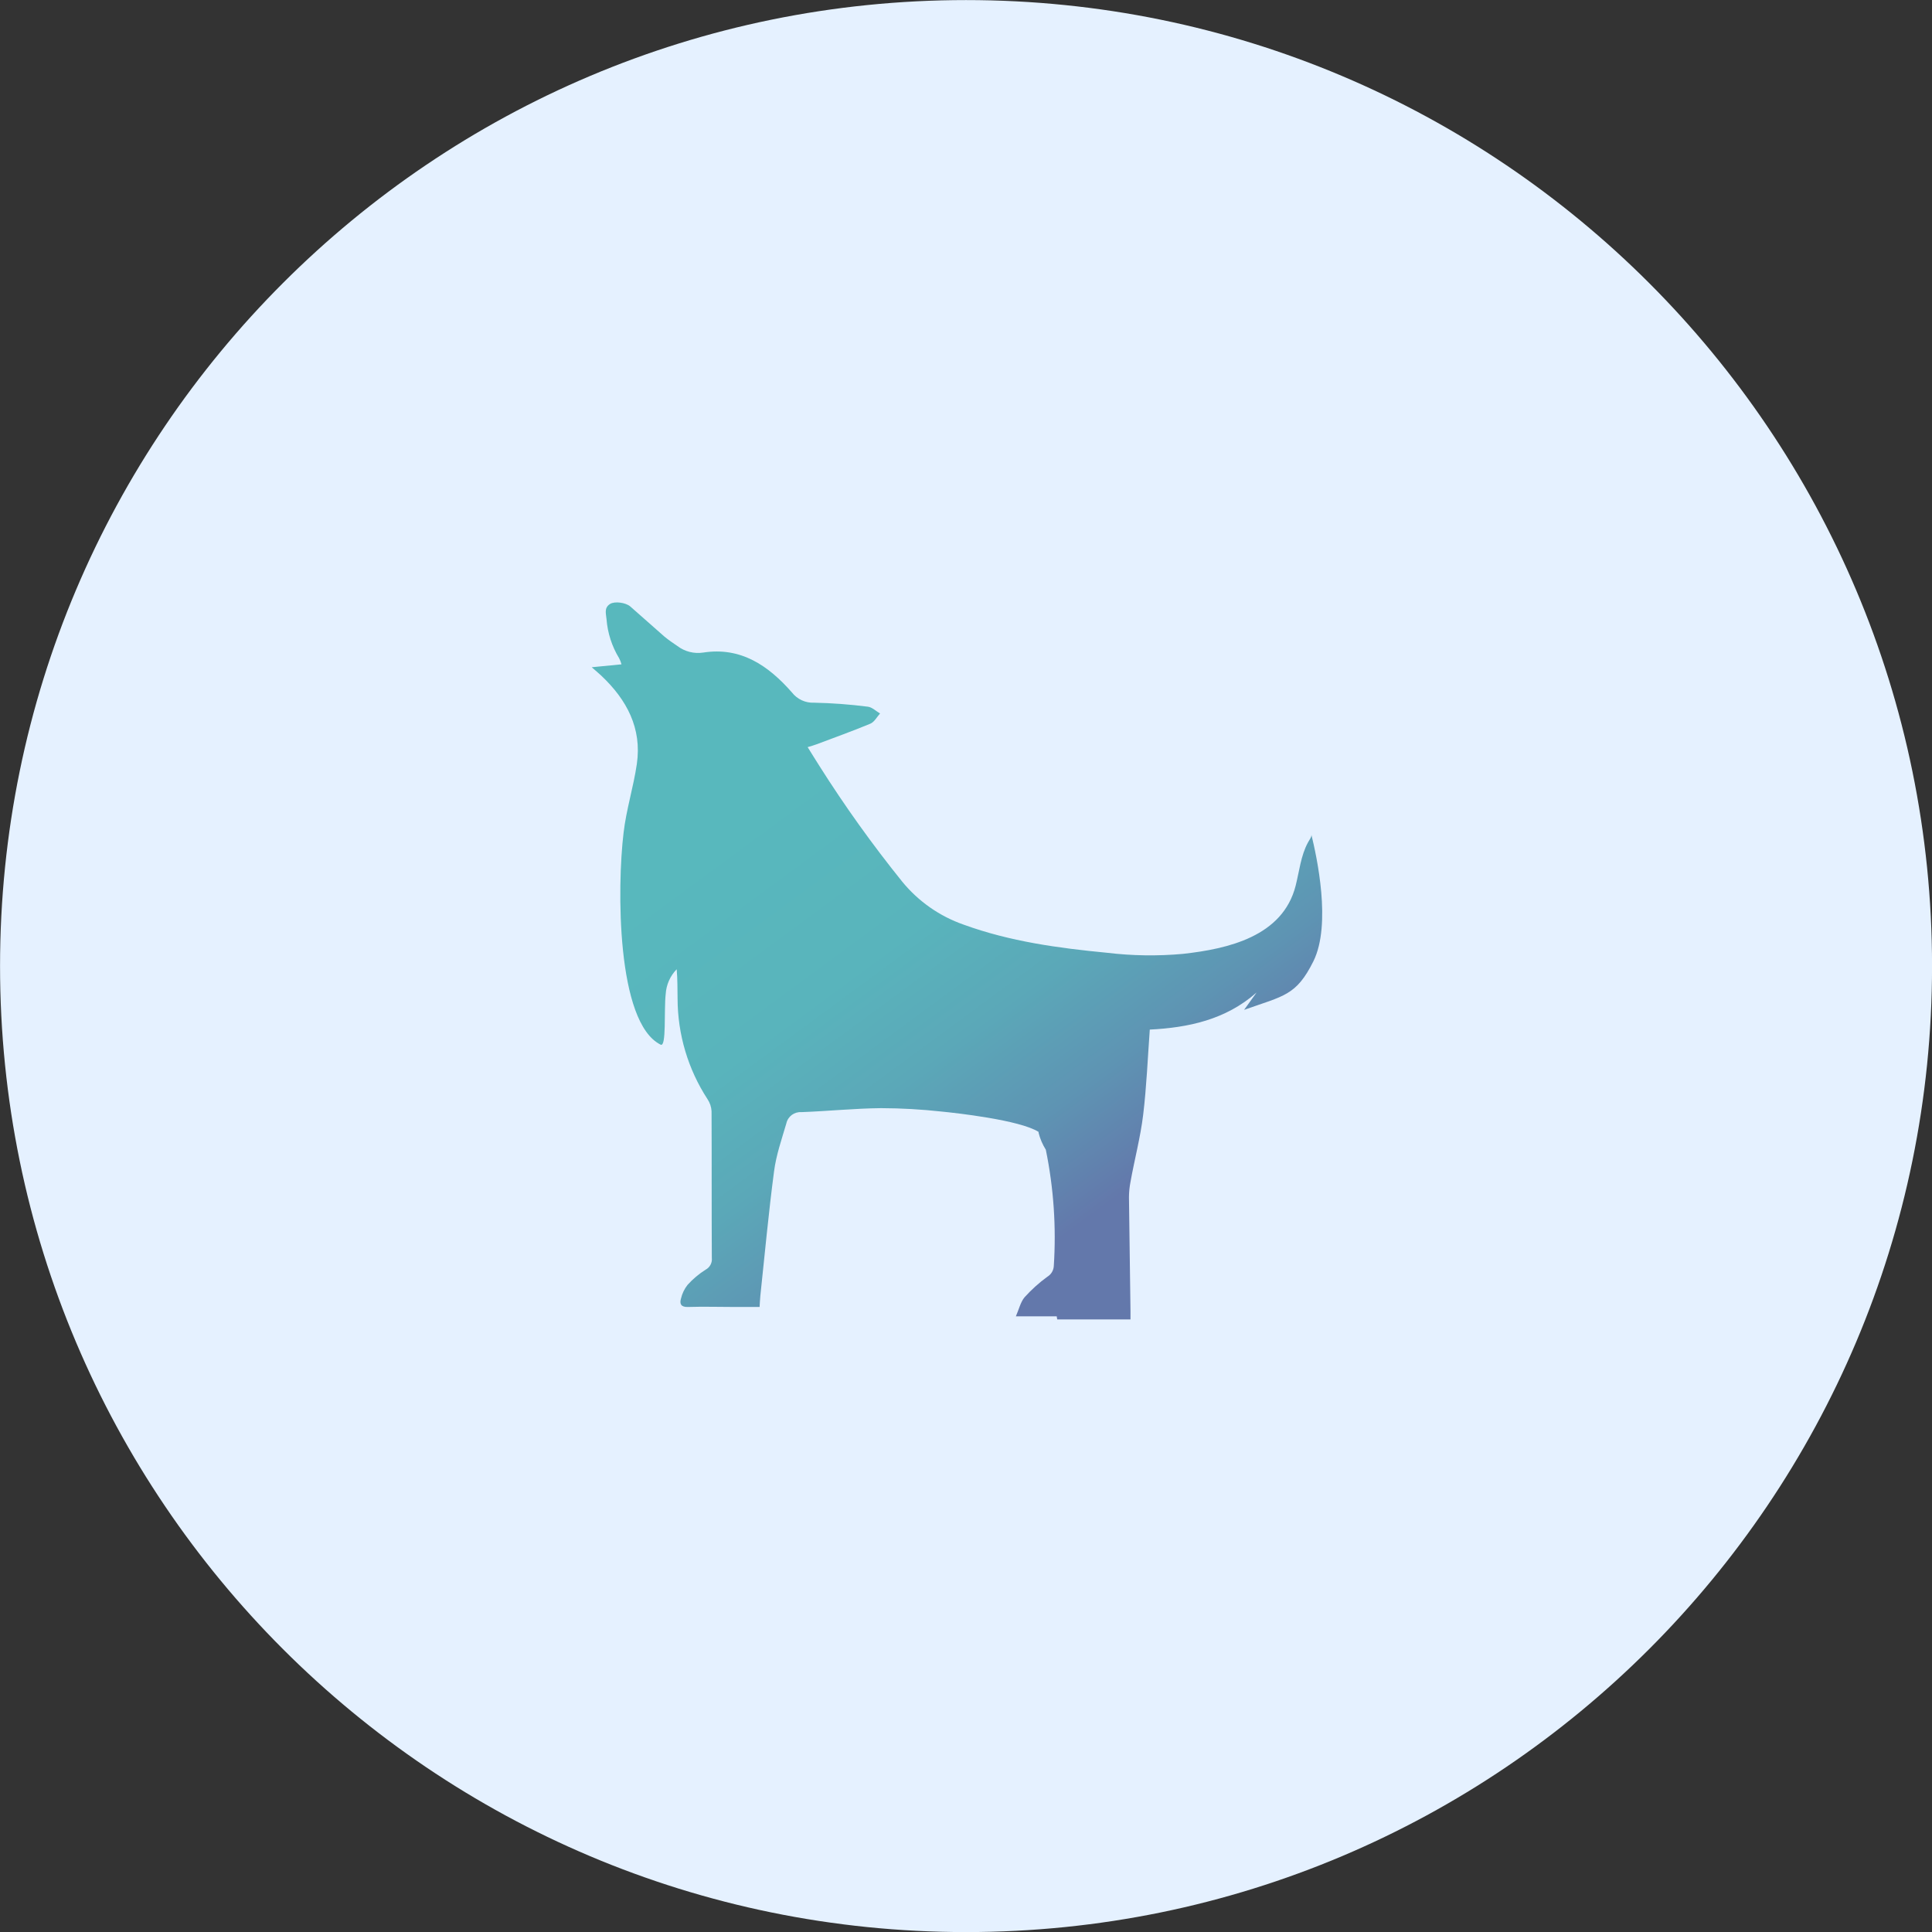
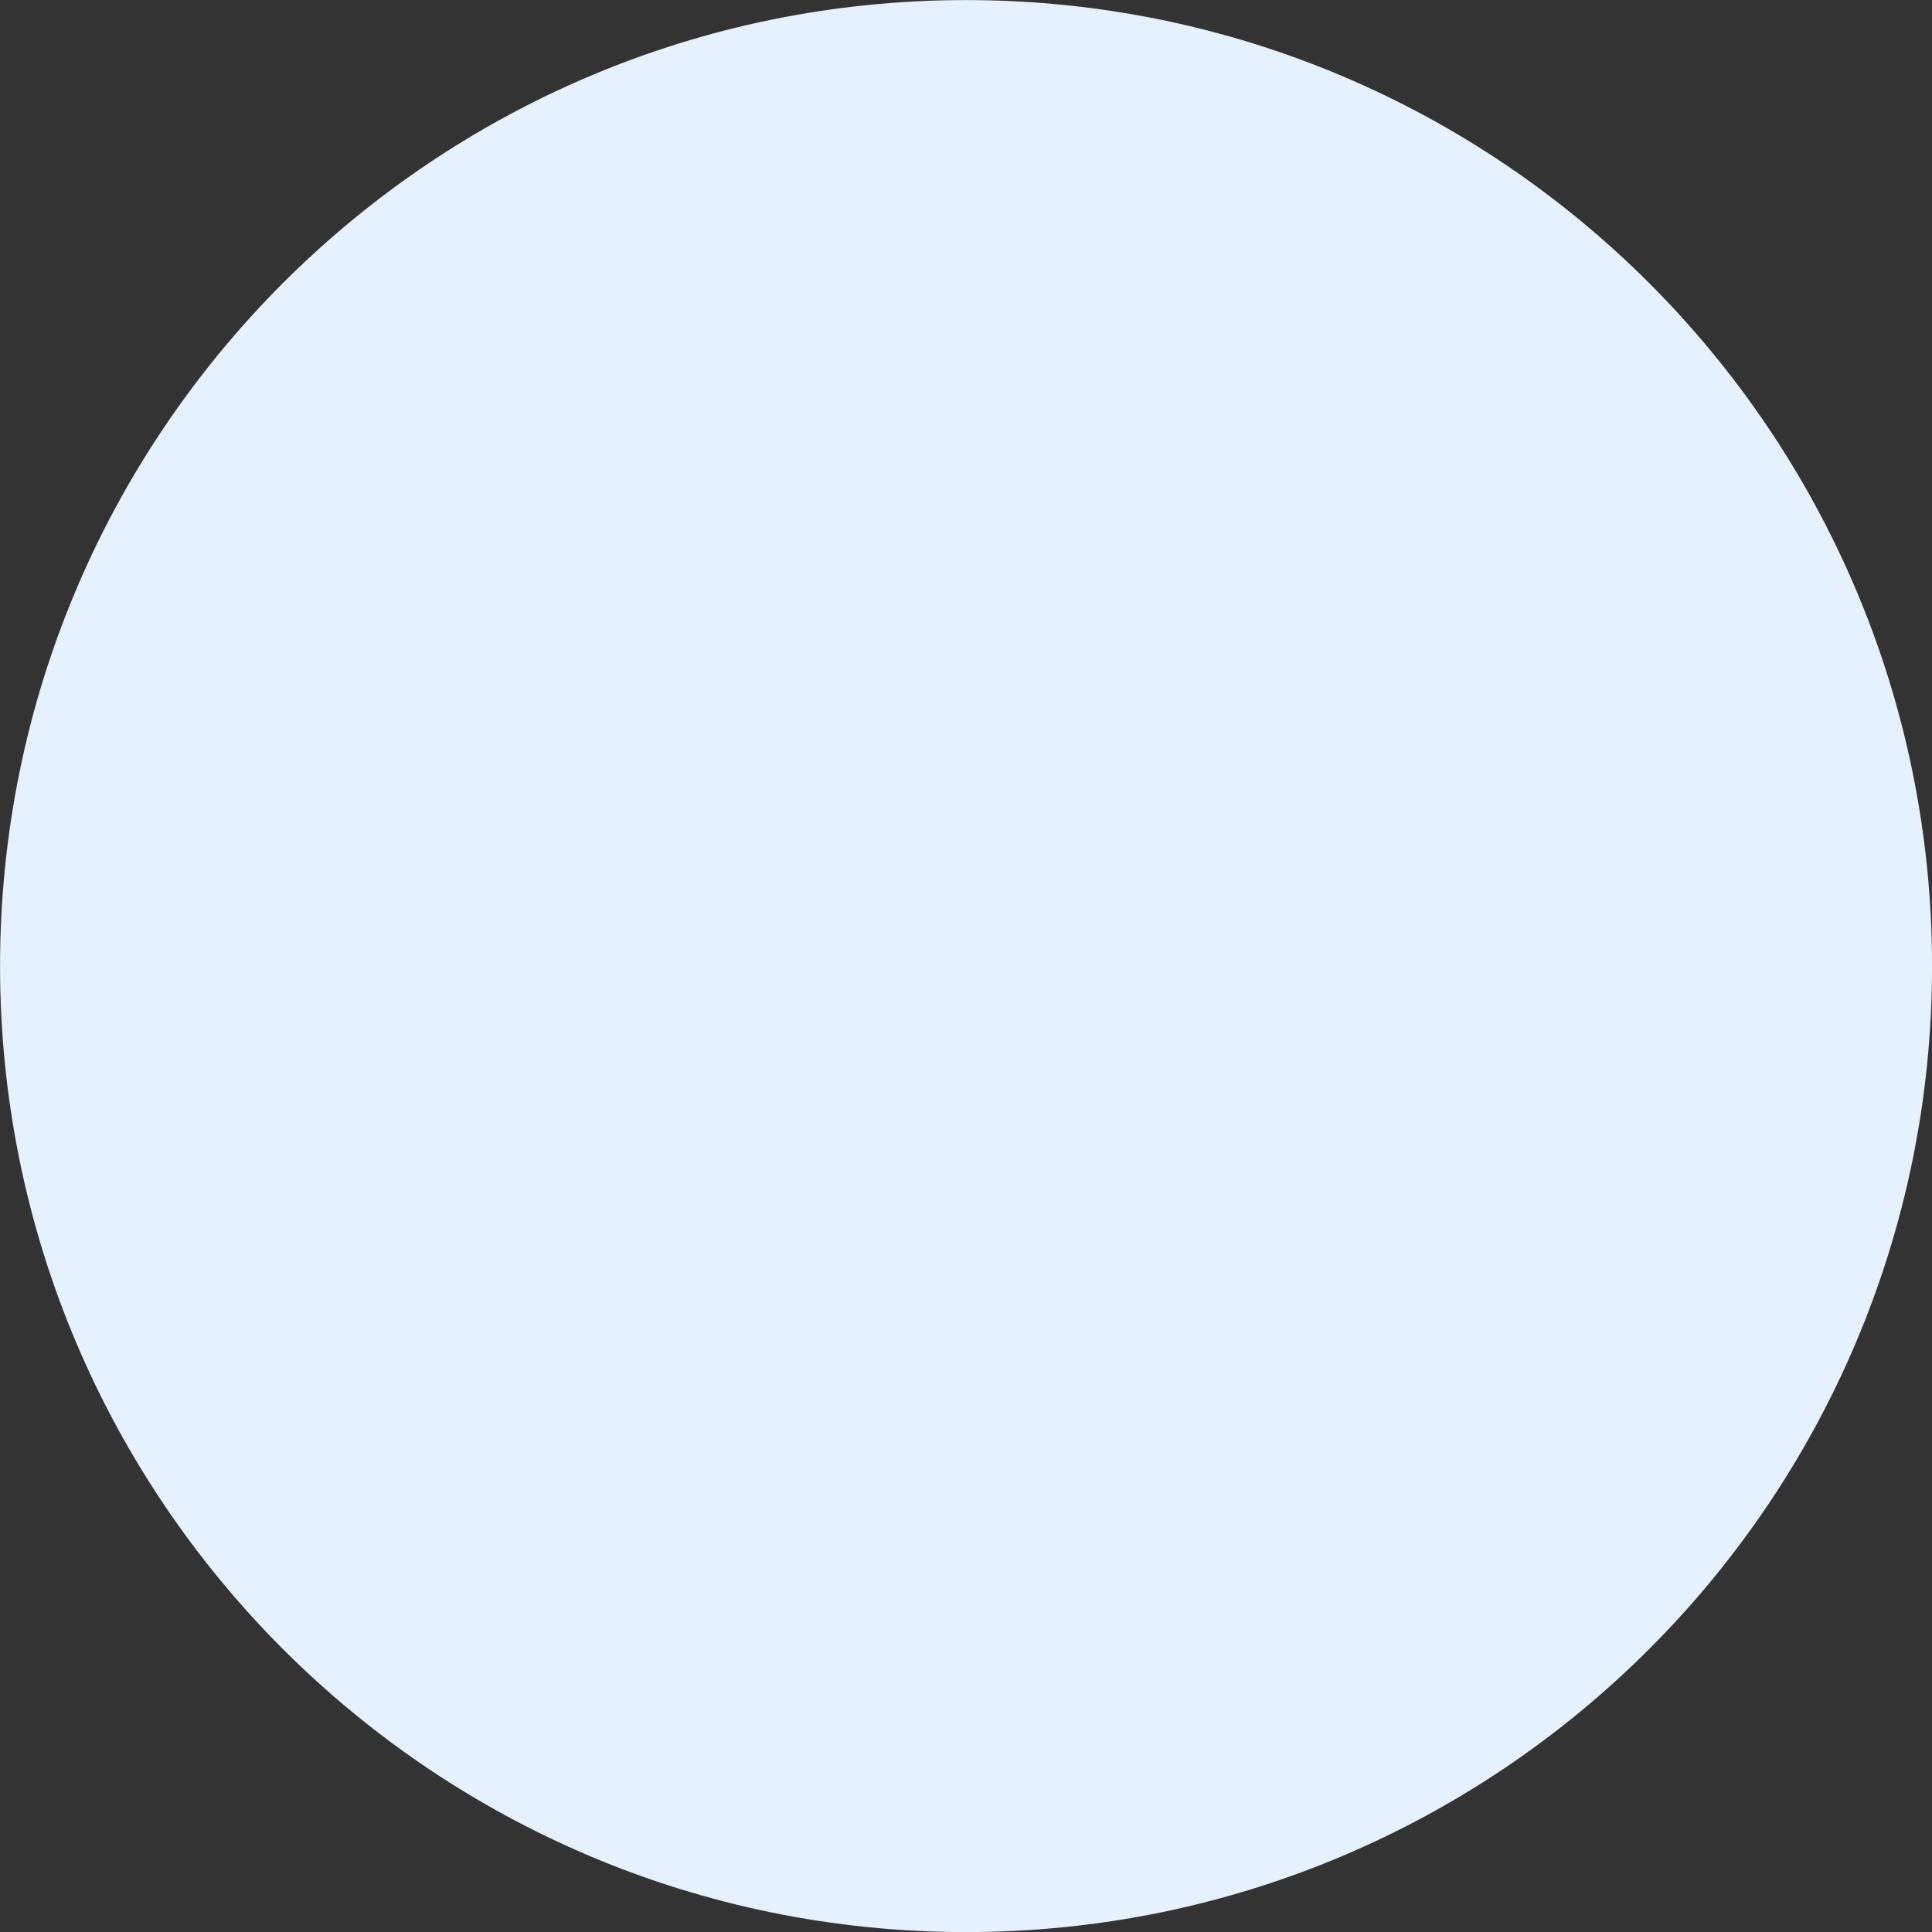
<svg xmlns="http://www.w3.org/2000/svg" width="80" height="80" viewBox="0 0 80 80">
  <rect x="0" y="0" width="80" height="80" fill="#333333" stroke="none" />
  <defs>
    <linearGradient id="bv9l2w22ea" x1="25.817%" x2="70.118%" y1="26.151%" y2="83.779%">
      <stop offset="0%" stop-color="#58B8BD" />
      <stop offset="36%" stop-color="#59B4BC" />
      <stop offset="58%" stop-color="#5BA8B8" />
      <stop offset="79%" stop-color="#5E94B3" />
      <stop offset="100%" stop-color="#6378AB" />
    </linearGradient>
  </defs>
  <g fill="none" fill-rule="evenodd">
    <g>
      <g>
        <g fill="#E5F1FF">
          <path d="M40 80c22.091 0 40-17.909 40-40S62.091 0 40 0 0 17.909 0 40s17.909 40 40 40z" transform="translate(-132 -2015) translate(132.002 2015.003)" />
        </g>
        <g fill="url(#bv9l2w22ea)" fill-rule="nonzero" transform="translate(-132 -2015) translate(132.002 2015.003) translate(24.5 24.5)">
-           <path d="M29.799 10.057c.023.089-.104.249-.144.33-.295.547-.356 1.191-.507 1.785-.534 2.103-2.802 2.616-4.668 2.823-1.047.095-2.1.08-3.144-.046-2.016-.194-4.015-.466-5.934-1.164-.996-.347-1.877-.964-2.545-1.781-1.231-1.527-2.374-3.123-3.422-4.78-.165-.256-.321-.515-.494-.79.145-.045.263-.076.375-.119.739-.28 1.489-.547 2.222-.852.165-.07.27-.277.401-.422-.165-.097-.33-.262-.508-.282-.737-.094-1.48-.15-2.223-.165-.358.016-.701-.143-.92-.427-.966-1.1-2.107-1.895-3.676-1.648-.375.056-.757-.04-1.06-.269-.184-.125-.372-.252-.544-.395-.474-.422-.941-.831-1.412-1.246C1.404.444.95.386.76.505.5.67.595.912.613 1.14c.045.57.223 1.121.52 1.61.043.081.077.167.1.256L0 3.126c.175.154.292.25.399.352 1.048.99 1.685 2.17 1.469 3.655-.14.959-.44 1.894-.55 2.856-.268 2.21-.304 7.851 1.535 8.765.248.122.134-1.431.21-2.092.023-.387.184-.753.455-1.03.037.41.03.814.037 1.218.003 1.479.434 2.926 1.242 4.165.098.147.155.318.165.495.01 2.022 0 4.046.011 6.069.024.202-.079.399-.259.494-.276.174-.526.385-.745.627-.132.167-.225.36-.273.568-.065.221 0 .358.291.348.643-.021 1.288 0 1.93 0h1.034c.012-.165.015-.31.03-.45.184-1.726.343-3.461.57-5.174.087-.672.318-1.327.508-1.978.064-.29.33-.487.626-.466 1.101-.04 2.2-.155 3.297-.165.836.002 1.671.05 2.502.141.549.053 3.242.347 4.02.843v.038c.062.247.163.483.299.699.325 1.585.436 3.207.33 4.823-.012.18-.11.342-.264.435-.345.251-.662.537-.948.854-.165.2-.23.494-.358.788h1.691c.005.043.012.086.022.128h3.033v-.343c-.023-1.572-.044-3.145-.063-4.719.001-.214.023-.428.064-.638.165-.921.41-1.836.523-2.764.143-1.182.19-2.374.275-3.538 1.573-.08 3.132-.398 4.421-1.534l-.516.717c1.649-.587 2.158-.582 2.872-2.016.751-1.525.14-4.322-.086-5.24z" />
-         </g>
+           </g>
      </g>
    </g>
  </g>
</svg>